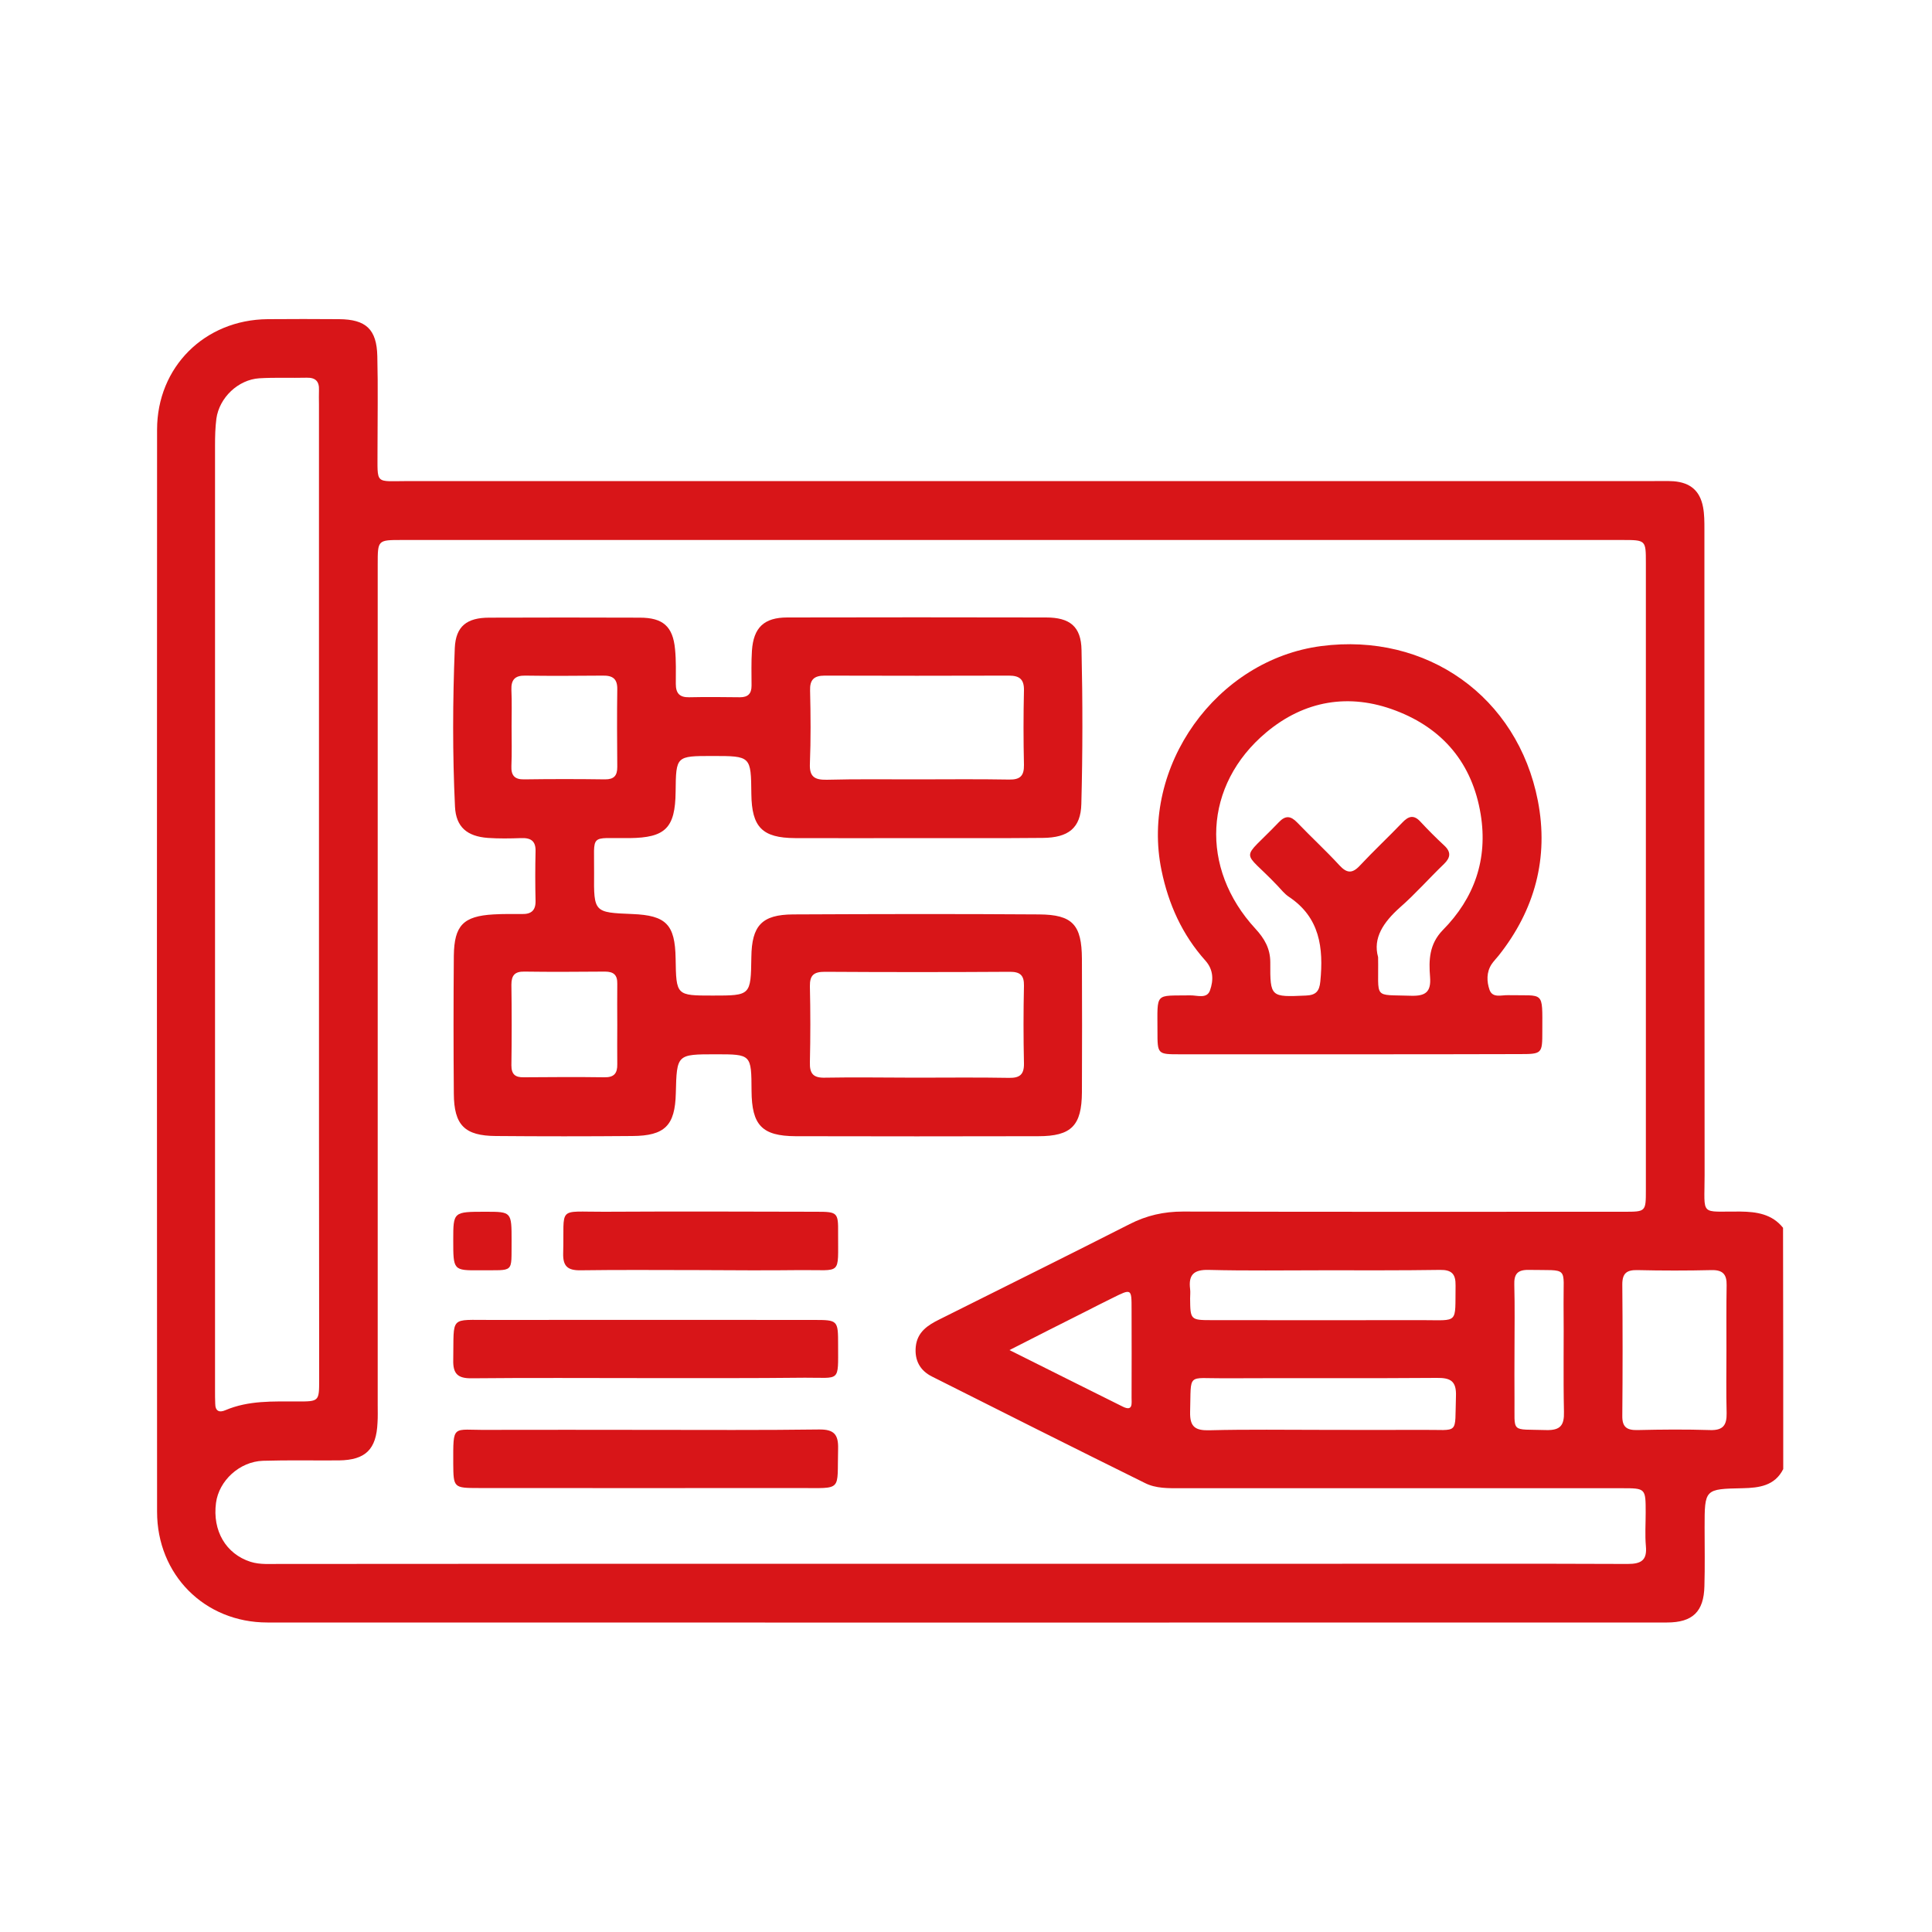
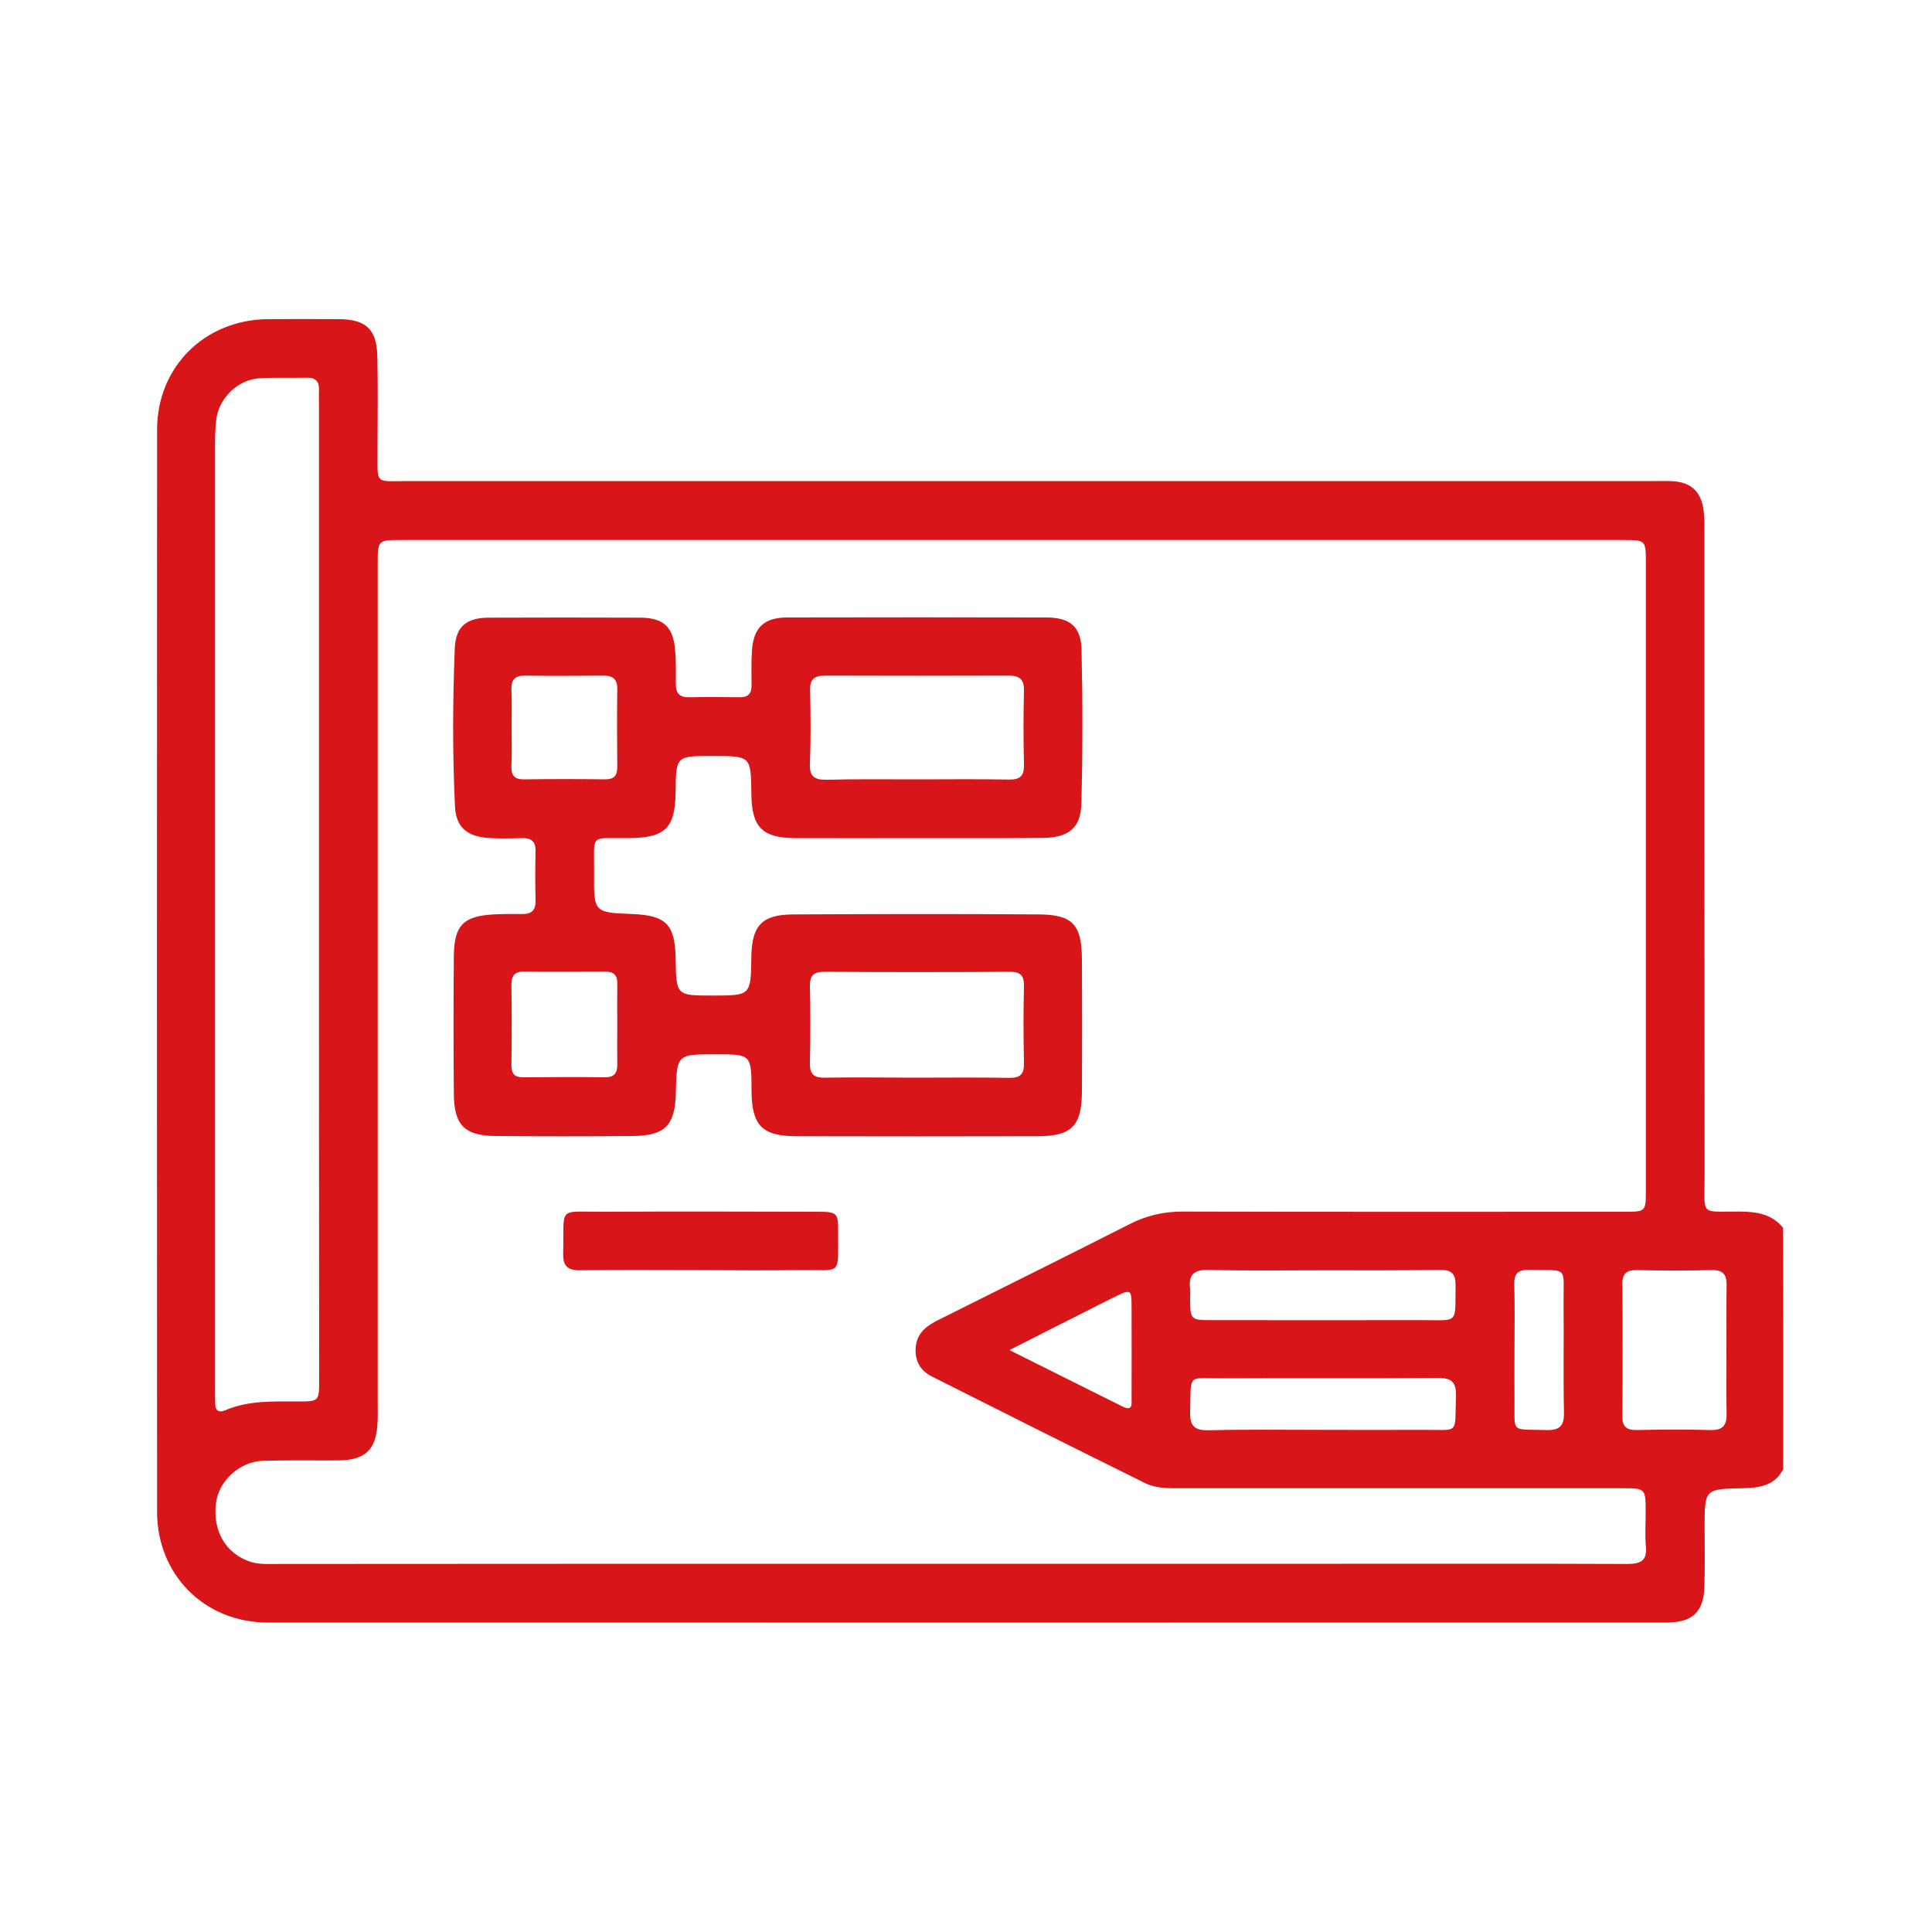
<svg xmlns="http://www.w3.org/2000/svg" version="1.1" x="0px" y="0px" viewBox="0 0 100 100" style="enable-background:new 0 0 100 100;" xml:space="preserve">
  <style type="text/css">
	.st0{fill:#D81518;}
	.st1{enable-background:new    ;}
	.st2{fill:#898687;}
	.st3{fill-rule:evenodd;clip-rule:evenodd;fill:#241E1F;}
	.st4{fill:none;stroke:#D80F16;stroke-width:3.298;stroke-miterlimit:3.864;}
	.st5{fill-rule:evenodd;clip-rule:evenodd;fill:#D80F16;}
	.st6{fill:#131C22;}
	.st7{fill:#FFFFFF;}
	.st8{fill:#3D3E3E;}
	.st9{opacity:0.502;fill:#FFFFFF;}
	.st10{opacity:0.35;fill:#D81518;}
	.st11{opacity:0.2;fill:#D81518;}
	.st12{fill:#404C52;}
	.st13{fill:#EB576A;}
	.st14{fill:#D81518;stroke:#D81518;stroke-width:0.5;stroke-miterlimit:10;}
	.st15{fill:#D81518;stroke:#D81518;stroke-width:0.75;stroke-miterlimit:10;}
	.st16{fill:none;stroke:#D81518;stroke-width:2;stroke-miterlimit:10;}
	.st17{fill:none;stroke:#D81518;stroke-width:3;stroke-miterlimit:10;}
</style>
  <g id="Livello_1">
</g>
  <g id="Modalità_Isolamento">
    <g>
      <path class="st0" d="M92.3,76.04c-0.44,0.87-1.25,0.97-2.1,0.99c-1.97,0.04-1.97,0.04-1.97,2.03c0,1.01,0.02,2.03-0.01,3.04    c-0.03,1.32-0.61,1.88-1.94,1.88c-24.15,0-48.29,0.01-72.44,0c-3.26,0-5.71-2.48-5.71-5.73c-0.01-18.67-0.01-37.34,0-56.01    c0-3.24,2.46-5.69,5.72-5.72c1.23-0.01,2.46-0.01,3.7,0c1.39,0.01,1.95,0.52,1.98,1.92c0.04,1.61,0.01,3.23,0.01,4.85    c0.01,1.84-0.18,1.61,1.63,1.61c21.49,0,42.98,0,64.47,0c0.33,0,0.66-0.01,0.99,0.01c0.86,0.07,1.36,0.49,1.52,1.34    c0.07,0.37,0.07,0.76,0.07,1.14c0,11.14,0,22.29,0.01,33.43c0,2.18-0.28,1.87,1.85,1.89c0.85,0.01,1.64,0.13,2.21,0.84    C92.3,67.72,92.3,71.88,92.3,76.04z M49.02,80.94c6.82,0,13.63,0,20.45,0c4.93,0,9.86-0.01,14.78,0.01c0.71,0,1.01-0.2,0.94-0.93    c-0.05-0.57-0.01-1.15-0.01-1.72c0-1.27,0-1.27-1.24-1.27c-7.61,0-15.22,0-22.83,0c-0.63,0-1.28,0.02-1.85-0.27    c-3.68-1.82-7.35-3.66-11.02-5.51c-0.62-0.31-0.91-0.84-0.84-1.55c0.08-0.76,0.62-1.11,1.23-1.41c3.28-1.64,6.57-3.27,9.84-4.93    c0.88-0.45,1.77-0.65,2.76-0.65c7.61,0.02,15.22,0.01,22.83,0.01c1.13,0,1.13,0,1.13-1.14c0-10.81,0-21.63,0-32.44    c0-1.19,0-1.19-1.23-1.19c-21.05,0-42.11,0-63.16,0c-1.25,0-1.25,0-1.25,1.26c0,14.51,0,29.02,0,43.53c0,0.3,0.01,0.6-0.01,0.9    c-0.06,1.38-0.62,1.93-1.99,1.95c-1.31,0.01-2.63-0.02-3.94,0.02c-1.21,0.04-2.28,1.03-2.43,2.18c-0.19,1.44,0.51,2.64,1.79,3.05    c0.51,0.16,1.03,0.1,1.55,0.11C26.02,80.94,37.52,80.94,49.02,80.94z M16.51,46.05c0-8.37,0-16.75,0-25.12    c0-0.25-0.01-0.49,0-0.74c0.02-0.45-0.18-0.65-0.63-0.64c-0.82,0.02-1.64-0.02-2.46,0.03c-1.09,0.07-2.07,1-2.22,2.09    c-0.06,0.46-0.07,0.93-0.07,1.39c0,16.31,0,32.62,0,48.93c0,0.22,0,0.44,0.01,0.66c0,0.39,0.21,0.48,0.53,0.34    c1.2-0.51,2.46-0.45,3.72-0.45c1.12,0,1.13,0,1.13-1.12C16.51,62.97,16.51,54.51,16.51,46.05z M89.36,69.88    c0-1.12-0.01-2.24,0.01-3.36c0.01-0.55-0.19-0.79-0.77-0.78c-1.28,0.03-2.57,0.03-3.85,0c-0.55-0.01-0.78,0.16-0.78,0.74    c0.02,2.27,0.02,4.53,0,6.8c-0.01,0.59,0.24,0.75,0.78,0.74c1.26-0.03,2.51-0.04,3.77,0c0.66,0.02,0.86-0.25,0.85-0.87    C89.34,72.06,89.36,70.97,89.36,69.88z M68.51,74.01c1.7,0,3.39,0.01,5.09,0c1.97-0.02,1.69,0.31,1.76-1.74    c0.03-0.79-0.28-0.96-1-0.95c-3.67,0.03-7.33,0-11,0.02c-1.95,0.01-1.7-0.31-1.76,1.74c-0.02,0.79,0.28,0.97,1.01,0.95    C64.57,73.98,66.54,74.01,68.51,74.01z M68.47,65.75c-1.97,0-3.94,0.03-5.91-0.02c-0.78-0.02-1.05,0.26-0.96,0.99    c0.02,0.16,0,0.33,0,0.49c0.01,1.09,0.02,1.12,1.09,1.12c3.64,0,7.28,0.01,10.92,0c1.92,0,1.7,0.22,1.73-1.79    c0.01-0.6-0.2-0.82-0.81-0.81C72.52,65.76,70.5,65.75,68.47,65.75z M78.39,69.88c0,0.85-0.01,1.7,0,2.54    c0.02,1.8-0.24,1.54,1.64,1.6c0.74,0.02,0.94-0.25,0.92-0.95c-0.04-1.86,0-3.72-0.02-5.58c-0.02-1.99,0.31-1.72-1.81-1.76    c-0.59-0.01-0.76,0.23-0.74,0.78C78.41,67.64,78.39,68.76,78.39,69.88z M52.25,69.88c2.07,1.03,3.97,1.99,5.87,2.93    c0.53,0.26,0.45-0.18,0.45-0.46c0.01-1.53,0-3.06,0-4.59c0-1.07,0-1.07-1-0.57c-0.46,0.23-0.93,0.46-1.39,0.7    C54.92,68.52,53.66,69.16,52.25,69.88z" />
      <path class="st0" d="M47.47,43.38c-2.11,0-4.22,0.01-6.32,0c-1.7-0.01-2.24-0.57-2.26-2.28c-0.02-1.97-0.02-1.97-2.02-1.97    c-1.88,0-1.88,0-1.9,1.85c-0.02,1.88-0.53,2.38-2.39,2.4c-2.12,0.02-1.81-0.28-1.83,1.82c-0.02,2.03,0,2.03,1.98,2.11    c1.75,0.07,2.21,0.54,2.24,2.3c0.03,1.92,0.03,1.92,1.92,1.92c1.97,0,1.97,0,2-1.99c0.02-1.63,0.54-2.2,2.16-2.21    c4.24-0.02,8.49-0.03,12.73,0c1.74,0.01,2.21,0.54,2.22,2.3c0.01,2.3,0.01,4.6,0,6.9c-0.01,1.73-0.54,2.28-2.26,2.28    c-4.19,0.01-8.38,0.01-12.56,0c-1.74-0.01-2.27-0.57-2.28-2.35c-0.01-1.89-0.01-1.89-1.86-1.89c-2.01,0-2.01,0-2.06,2.02    c-0.04,1.67-0.57,2.2-2.25,2.21c-2.35,0.02-4.71,0.02-7.06,0c-1.62-0.01-2.17-0.56-2.18-2.19c-0.02-2.38-0.02-4.76,0-7.14    c0.02-1.57,0.49-2.05,2.05-2.14c0.49-0.03,0.99-0.02,1.48-0.02c0.47,0.01,0.71-0.18,0.7-0.68c-0.02-0.85-0.02-1.7,0-2.55    c0.02-0.55-0.24-0.72-0.75-0.7c-0.57,0.02-1.15,0.03-1.72-0.01c-1.07-0.08-1.65-0.56-1.7-1.62c-0.13-2.73-0.12-5.47-0.01-8.21    c0.05-1.13,0.63-1.57,1.78-1.57c2.6-0.01,5.2-0.01,7.8,0c1.19,0,1.71,0.45,1.82,1.63c0.06,0.6,0.04,1.2,0.04,1.8    c0,0.48,0.19,0.7,0.69,0.69c0.88-0.02,1.75-0.01,2.63,0c0.41,0,0.6-0.18,0.6-0.6c0-0.6-0.02-1.21,0.02-1.81    c0.08-1.2,0.63-1.72,1.83-1.72c4.46-0.01,8.92-0.01,13.39,0c1.23,0,1.82,0.46,1.84,1.69c0.06,2.65,0.06,5.31-0.01,7.96    c-0.03,1.25-0.67,1.75-2,1.76C51.79,43.39,49.63,43.38,47.47,43.38z M47.39,55.78c1.61,0,3.22-0.02,4.84,0.01    c0.56,0.01,0.78-0.18,0.77-0.75c-0.03-1.34-0.03-2.68,0-4.02c0.01-0.53-0.19-0.72-0.72-0.72c-3.2,0.02-6.39,0.02-9.59,0    c-0.56,0-0.78,0.17-0.77,0.75c0.03,1.31,0.03,2.62,0,3.93c-0.02,0.61,0.19,0.82,0.8,0.8C44.27,55.75,45.83,55.78,47.39,55.78z     M47.38,40.34c1.62,0,3.23-0.02,4.85,0.01c0.57,0.01,0.78-0.19,0.77-0.76c-0.03-1.29-0.03-2.57,0-3.86    c0.01-0.58-0.24-0.76-0.78-0.76c-3.18,0.01-6.35,0.01-9.53,0c-0.56,0-0.78,0.21-0.76,0.78c0.03,1.26,0.04,2.52-0.01,3.78    c-0.03,0.68,0.25,0.84,0.87,0.83C44.31,40.32,45.85,40.34,47.38,40.34z M31.95,53.05c0-0.71-0.01-1.42,0-2.13    c0.01-0.46-0.19-0.63-0.64-0.63c-1.39,0.01-2.78,0.02-4.17,0c-0.5-0.01-0.67,0.2-0.67,0.68c0.02,1.39,0.02,2.78,0,4.17    c0,0.46,0.19,0.63,0.64,0.62c1.39-0.01,2.78-0.02,4.17,0c0.5,0.01,0.68-0.2,0.67-0.68C31.94,54.42,31.95,53.74,31.95,53.05z     M26.48,37.6c0,0.68,0.02,1.37-0.01,2.05c-0.02,0.48,0.16,0.7,0.66,0.69c1.4-0.02,2.79-0.02,4.19,0c0.46,0,0.63-0.19,0.63-0.64    c-0.01-1.34-0.02-2.68,0-4.02c0.01-0.55-0.24-0.72-0.75-0.71c-1.34,0.01-2.68,0.02-4.02,0c-0.53-0.01-0.73,0.22-0.71,0.74    C26.5,36.34,26.48,36.97,26.48,37.6z" />
-       <path class="st0" d="M69.79,54.57c-2.9,0-5.8,0-8.71,0c-1.17,0-1.17,0-1.17-1.2c0-2.04-0.16-1.82,1.69-1.85    c0.36-0.01,0.87,0.2,1.03-0.26c0.18-0.51,0.19-1.06-0.24-1.54c-1.2-1.34-1.91-2.92-2.27-4.67c-1.11-5.37,2.83-10.9,8.27-11.61    c5.45-0.71,10.16,2.61,11.21,8.01c0.57,2.94-0.15,5.64-2.03,8.01c-0.12,0.15-0.26,0.29-0.36,0.44c-0.28,0.42-0.26,0.91-0.11,1.34    c0.16,0.43,0.61,0.26,0.95,0.27c1.9,0.04,1.78-0.27,1.78,1.84c0,1.21,0,1.21-1.25,1.21C75.65,54.57,72.72,54.57,69.79,54.57z     M71.33,49.54c0.04,2.22-0.3,1.93,1.71,2c0.74,0.02,1.04-0.19,0.98-0.97c-0.07-0.87-0.05-1.7,0.66-2.43    c1.63-1.65,2.34-3.66,1.96-5.99c-0.43-2.63-1.95-4.44-4.4-5.37c-2.41-0.92-4.73-0.52-6.7,1.13c-3.25,2.72-3.45,7.03-0.56,10.16    c0.46,0.5,0.77,1.02,0.77,1.74c-0.01,1.81,0.02,1.8,1.84,1.72c0.52-0.02,0.7-0.22,0.75-0.73c0.17-1.74-0.02-3.32-1.64-4.39    c-0.22-0.15-0.4-0.38-0.58-0.57c-1.86-1.96-1.94-1.18,0.07-3.28c0.35-0.37,0.62-0.33,0.95,0.01c0.72,0.75,1.49,1.46,2.19,2.22    c0.38,0.41,0.66,0.44,1.06,0.01c0.71-0.76,1.47-1.47,2.19-2.22c0.32-0.34,0.6-0.43,0.95-0.04c0.39,0.42,0.8,0.83,1.22,1.22    c0.37,0.34,0.33,0.63-0.01,0.96c-0.77,0.74-1.48,1.55-2.28,2.25C71.61,47.73,71.05,48.55,71.33,49.54z" />
-       <path class="st0" d="M33.44,71.33c-3.01,0-6.02-0.02-9.03,0.01c-0.72,0.01-0.97-0.24-0.95-0.95c0.04-2.32-0.22-2.06,1.98-2.07    c5.56-0.01,11.11,0,16.67,0c1.26,0,1.27,0.01,1.27,1.29c0,1.97,0.13,1.69-1.72,1.7C38.92,71.34,36.18,71.33,33.44,71.33z" />
-       <path class="st0" d="M33.45,74.01c2.98,0,5.97,0.02,8.95-0.02c0.77-0.01,1,0.26,0.98,1c-0.06,2.23,0.27,2.03-2.02,2.03    c-5.53,0.01-11.06,0-16.59,0c-1.29,0-1.3-0.02-1.31-1.26c0-2.09-0.07-1.73,1.77-1.75C27.97,74,30.71,74.01,33.45,74.01z" />
      <path class="st0" d="M36.2,65.74c-2.05,0-4.1-0.02-6.15,0.01c-0.67,0.01-0.92-0.21-0.9-0.89c0.07-2.46-0.36-2.13,2.12-2.14    c3.67-0.02,7.33-0.01,11,0c1.08,0,1.12,0.04,1.11,1.1c-0.01,2.24,0.22,1.9-1.92,1.92C39.71,65.76,37.96,65.75,36.2,65.74z" />
-       <path class="st0" d="M26.48,64.23c-0.02,1.71,0.17,1.5-1.64,1.52c-1.38,0.01-1.38,0-1.38-1.56c0-1.47,0-1.47,1.67-1.47    C26.48,62.72,26.48,62.72,26.48,64.23z" />
    </g>
  </g>
</svg>